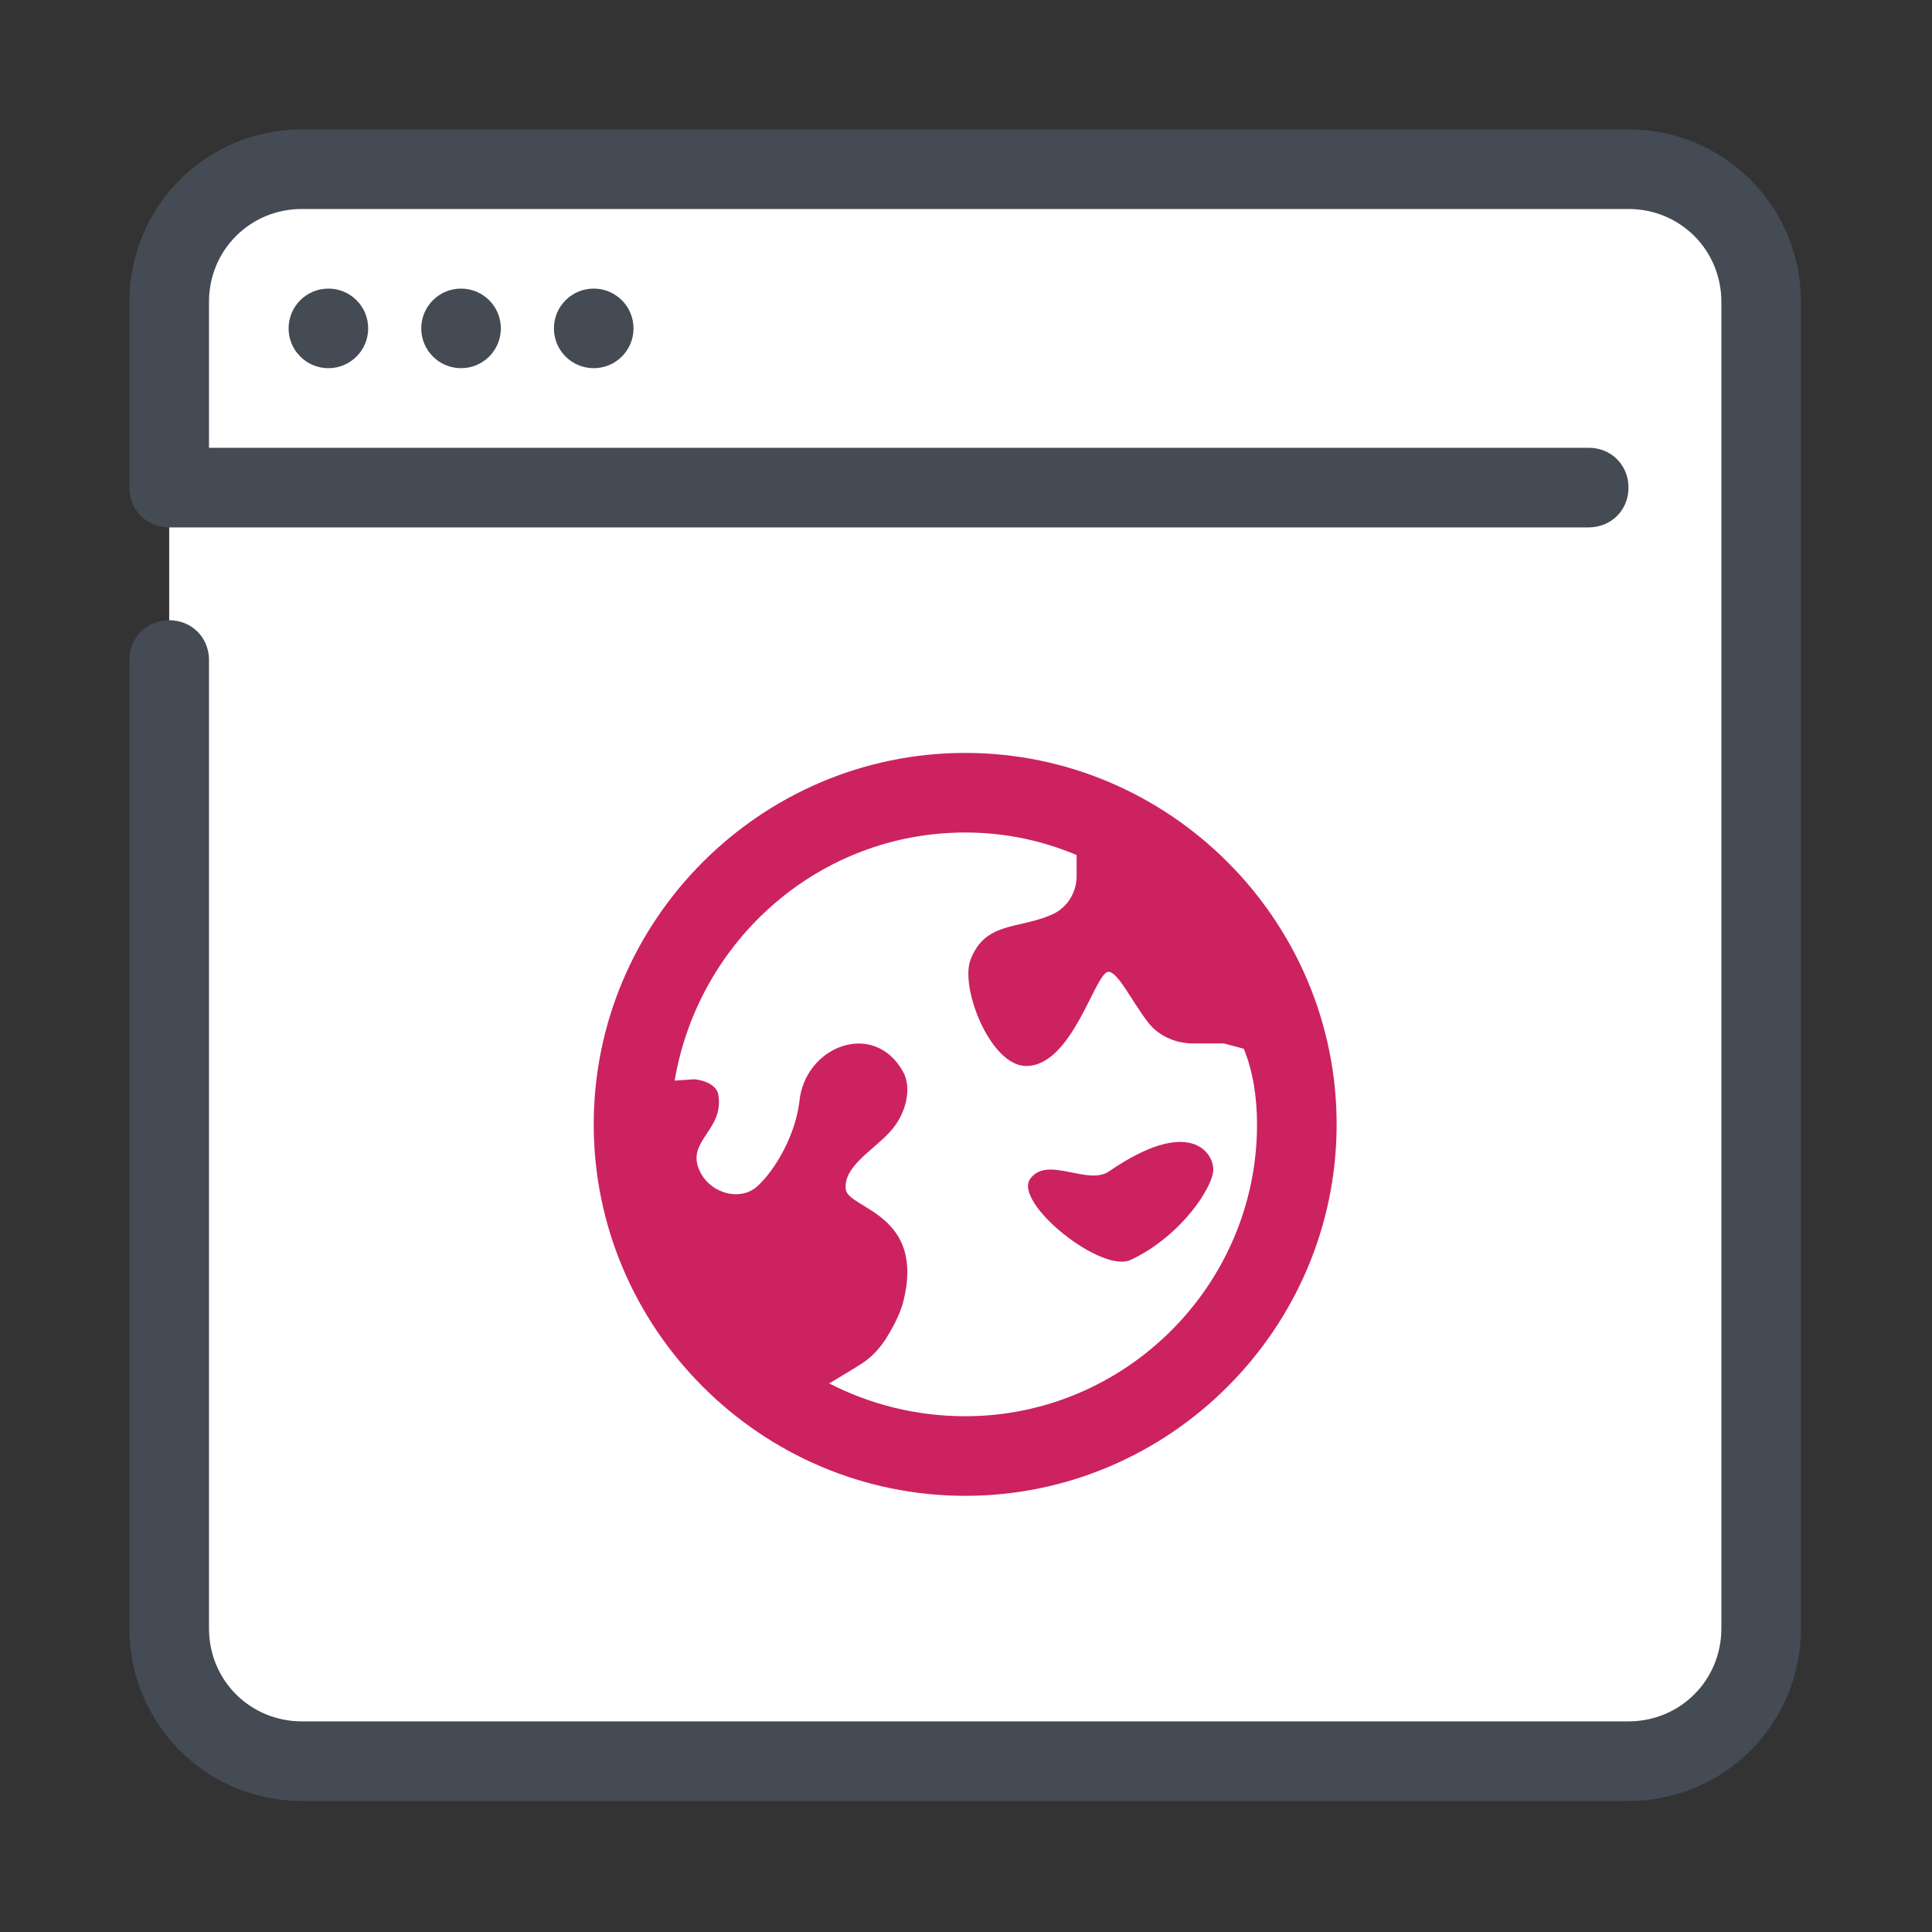
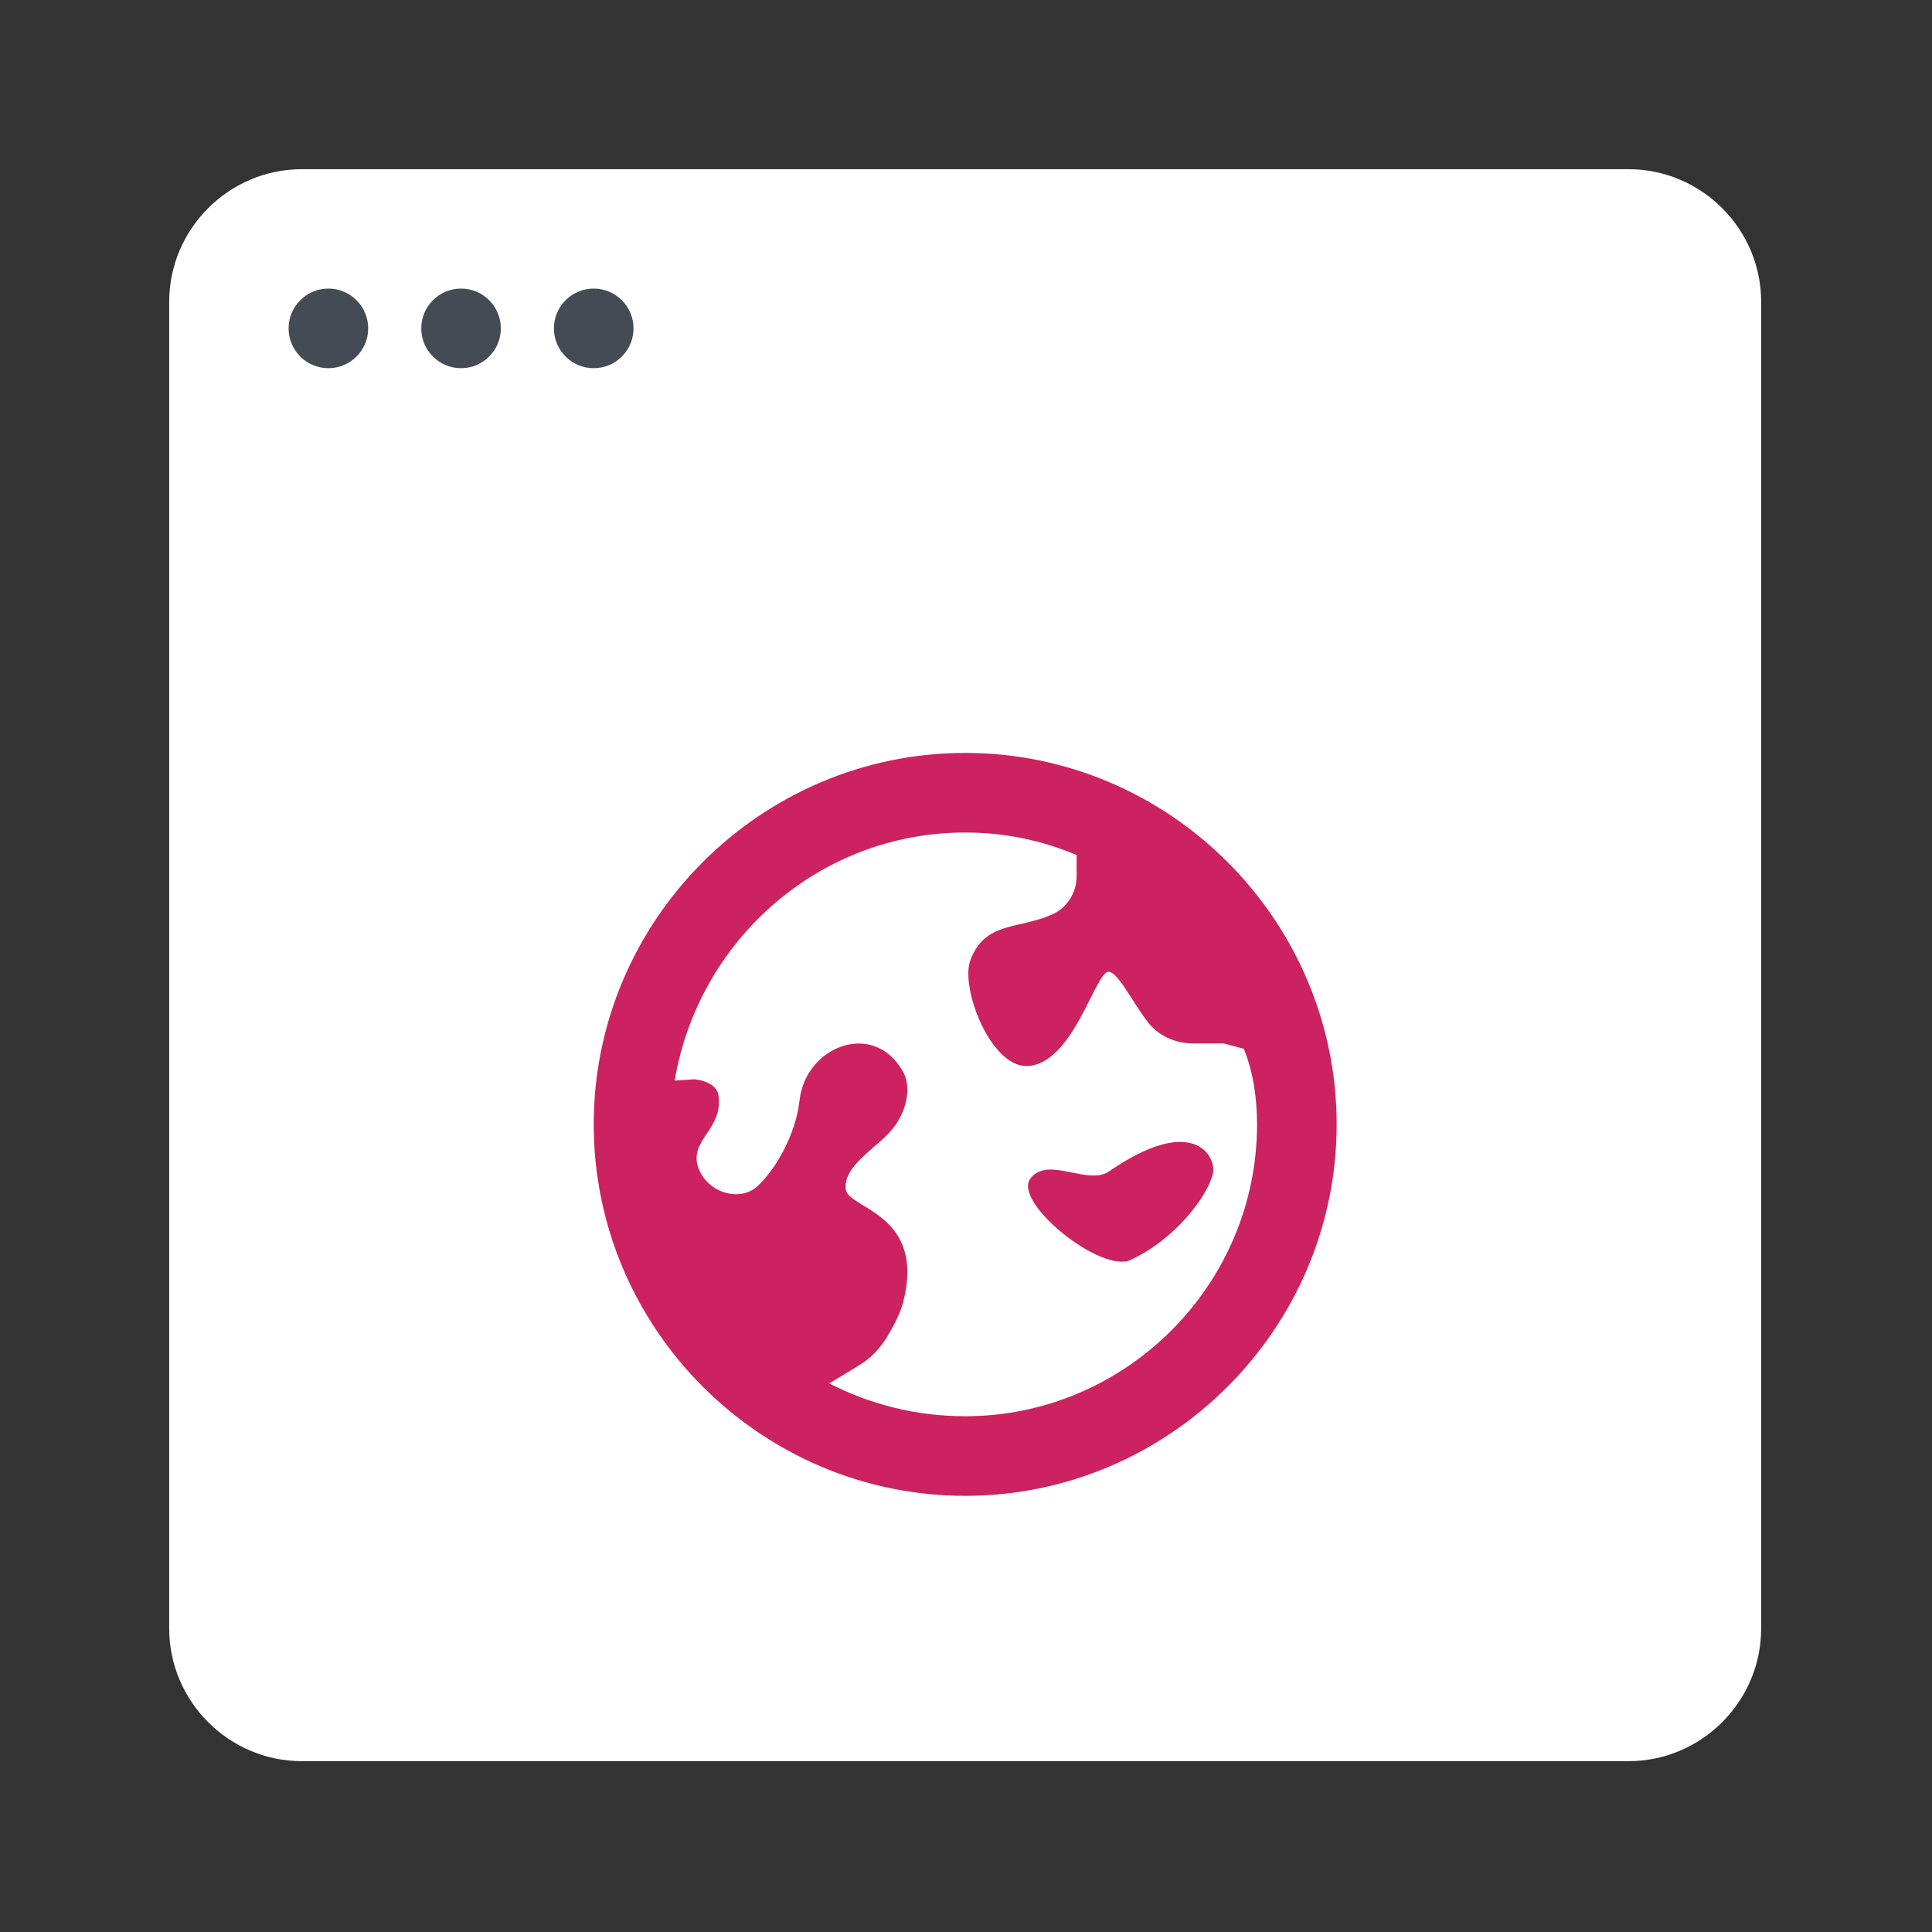
<svg xmlns="http://www.w3.org/2000/svg" width="1080" height="1080" viewBox="0 0 1080 1080" xml:space="preserve">
  <rect x="0" y="0" width="1080" height="1080" fill="#333333" stroke="none" />
  <desc>Created with Fabric.js 5.2.4</desc>
  <defs />
  <rect x="0" y="0" width="100%" height="100%" fill="transparent" />
  <g transform="matrix(1 0 0 1 540 540)" id="b69782b9-acf6-4982-804c-4d1a4e7db847">
-     <rect style="stroke: none; stroke-width: 1; stroke-dasharray: none; stroke-linecap: butt; stroke-dashoffset: 0; stroke-linejoin: miter; stroke-miterlimit: 4; fill: rgb(255,255,255); fill-rule: nonzero; opacity: 1; visibility: hidden;" x="-540" y="-540" rx="0" ry="0" width="1080" height="1080" />
-   </g>
+     </g>
  <g transform="matrix(1 0 0 1 540 540)" id="1eed8cfa-cd74-4f94-980c-e77d432530b2" />
  <g transform="matrix(8.24 0 0 8.24 539.54 539.54)">
    <g style="">
      <g transform="matrix(0.9 0 0 0.9 0 0)">
        <path style="stroke: none; stroke-width: 1; stroke-dasharray: none; stroke-linecap: butt; stroke-dashoffset: 0; stroke-linejoin: miter; stroke-miterlimit: 10; fill: rgb(255,255,255); fill-rule: nonzero; opacity: 1;" transform=" translate(-64, -64)" d="M 114 124 L 14 124 C 8.5 124 4 119.5 4 114 L 4 14 C 4 8.5 8.5 4 14 4 L 114 4 C 119.5 4 124 8.5 124 14 L 124 114 C 124 119.5 119.5 124 114 124 z" stroke-linecap="round" />
      </g>
      <g transform="matrix(0.9 0 0 0.9 -43.2 -43.2)">
        <circle style="stroke: none; stroke-width: 1; stroke-dasharray: none; stroke-linecap: butt; stroke-dashoffset: 0; stroke-linejoin: miter; stroke-miterlimit: 10; fill: rgb(68,75,84); fill-rule: nonzero; opacity: 1;" cx="0" cy="0" r="3" />
      </g>
      <g transform="matrix(0.9 0 0 0.9 -34.2 -43.2)">
        <circle style="stroke: none; stroke-width: 1; stroke-dasharray: none; stroke-linecap: butt; stroke-dashoffset: 0; stroke-linejoin: miter; stroke-miterlimit: 10; fill: rgb(68,75,84); fill-rule: nonzero; opacity: 1;" cx="0" cy="0" r="3" />
      </g>
      <g transform="matrix(0.9 0 0 0.9 -25.2 -43.2)">
        <circle style="stroke: none; stroke-width: 1; stroke-dasharray: none; stroke-linecap: butt; stroke-dashoffset: 0; stroke-linejoin: miter; stroke-miterlimit: 10; fill: rgb(68,75,84); fill-rule: nonzero; opacity: 1;" cx="0" cy="0" r="3" />
      </g>
      <g transform="matrix(0.9 0 0 0.9 10.55 16.05)">
        <path style="stroke: none; stroke-width: 1; stroke-dasharray: none; stroke-linecap: butt; stroke-dashoffset: 0; stroke-linejoin: miter; stroke-miterlimit: 10; fill: rgb(204,34,96); fill-rule: nonzero; opacity: 1;" transform=" translate(-75.72, -81.83)" d="M 68.9 80.1 C 67.6 81.9 74.3 87.3 76.5 86.2 C 80.3 84.4 82.7 80.7 82.7 79.4 C 82.7 78.1 80.9 75.4 74.9 79.5 C 73.3 80.7 70.2 78.3 68.9 80.1 z" stroke-linecap="round" />
      </g>
      <g transform="matrix(0.9 0 0 0.9 0 10.8)">
        <path style="stroke: none; stroke-width: 1; stroke-dasharray: none; stroke-linecap: butt; stroke-dashoffset: 0; stroke-linejoin: miter; stroke-miterlimit: 10; fill: rgb(204,34,96); fill-rule: nonzero; opacity: 1;" transform=" translate(-64, -76)" d="M 64 48 C 48.6 48 36 60.6 36 76 C 36 91.4 48.6 104 64 104 C 79.4 104 92 91.4 92 76 C 92 60.6 79.4 48 64 48 z M 64 98 C 60.3 98 56.8 97.1 53.7 95.5 L 53.8 95.5 C 54.6 95 55.5 94.5 56.4 93.9 C 57.1 93.4 57.6 92.8 58 92.2 C 58.5 91.4 59 90.5 59.3 89.5 C 61.1 82.7 55.2 82.4 55 80.9 C 54.8 79.2 57 78 58.3 76.6 C 59.6 75.2 60 73.2 59.3 72 C 57.1 68.1 51.9 70.1 51.5 74.3 C 51.2 76.8 49.7 79.4 48.4 80.6 C 47.1 81.9 44.6 81.2 43.9 79.3 C 43.1 77.2 45.8 76.4 45.4 73.8 C 45.3 73.1 44.5 72.7 43.6 72.6 L 42.1 72.7 C 43.9 62.1 53 54 64 54 C 67 54 69.8 54.6 72.4 55.7 L 72.4 57.3 C 72.4 58.5 71.7 59.7 70.5 60.2 C 68 61.3 65.5 60.7 64.4 63.6 C 63.6 65.7 65.9 71.6 68.6 71.6 C 72.1 71.6 73.8 64.5 74.8 64.5 C 75.5 64.5 76.5 66.6 77.7 68.2 C 78.5 69.3 79.8 69.9 81.2 69.9 L 83.5 69.9 L 85 70.3 C 85.7 72 86 74 86 76 C 86 88.1 76.1 98 64 98 z" stroke-linecap="round" />
      </g>
      <g transform="matrix(0.9 0 0 0.9 0 0)">
-         <path style="stroke: none; stroke-width: 1; stroke-dasharray: none; stroke-linecap: butt; stroke-dashoffset: 0; stroke-linejoin: miter; stroke-miterlimit: 10; fill: rgb(68,75,84); fill-rule: nonzero; opacity: 1;" transform=" translate(-64, -64)" d="M 114 127 L 14 127 C 6.8 127 1 121.2 1 114 L 1 41 C 1 39.3 2.3 38 4 38 C 5.7 38 7 39.3 7 41 L 7 114 C 7 117.9 10.1 121 14 121 L 114 121 C 117.9 121 121 117.9 121 114 L 121 14 C 121 10.1 117.9 7 114 7 L 14 7 C 10.1 7 7 10.1 7 14 L 7 25 L 111 25 C 112.7 25 114 26.3 114 28 C 114 29.7 112.7 31 111 31 L 4 31 C 2.3 31 1 29.7 1 28 L 1 14 C 1 6.8 6.8 1 14 1 L 114 1 C 121.2 1 127 6.8 127 14 L 127 114 C 127 121.2 121.2 127 114 127 z" stroke-linecap="round" />
-       </g>
+         </g>
    </g>
  </g>
</svg>